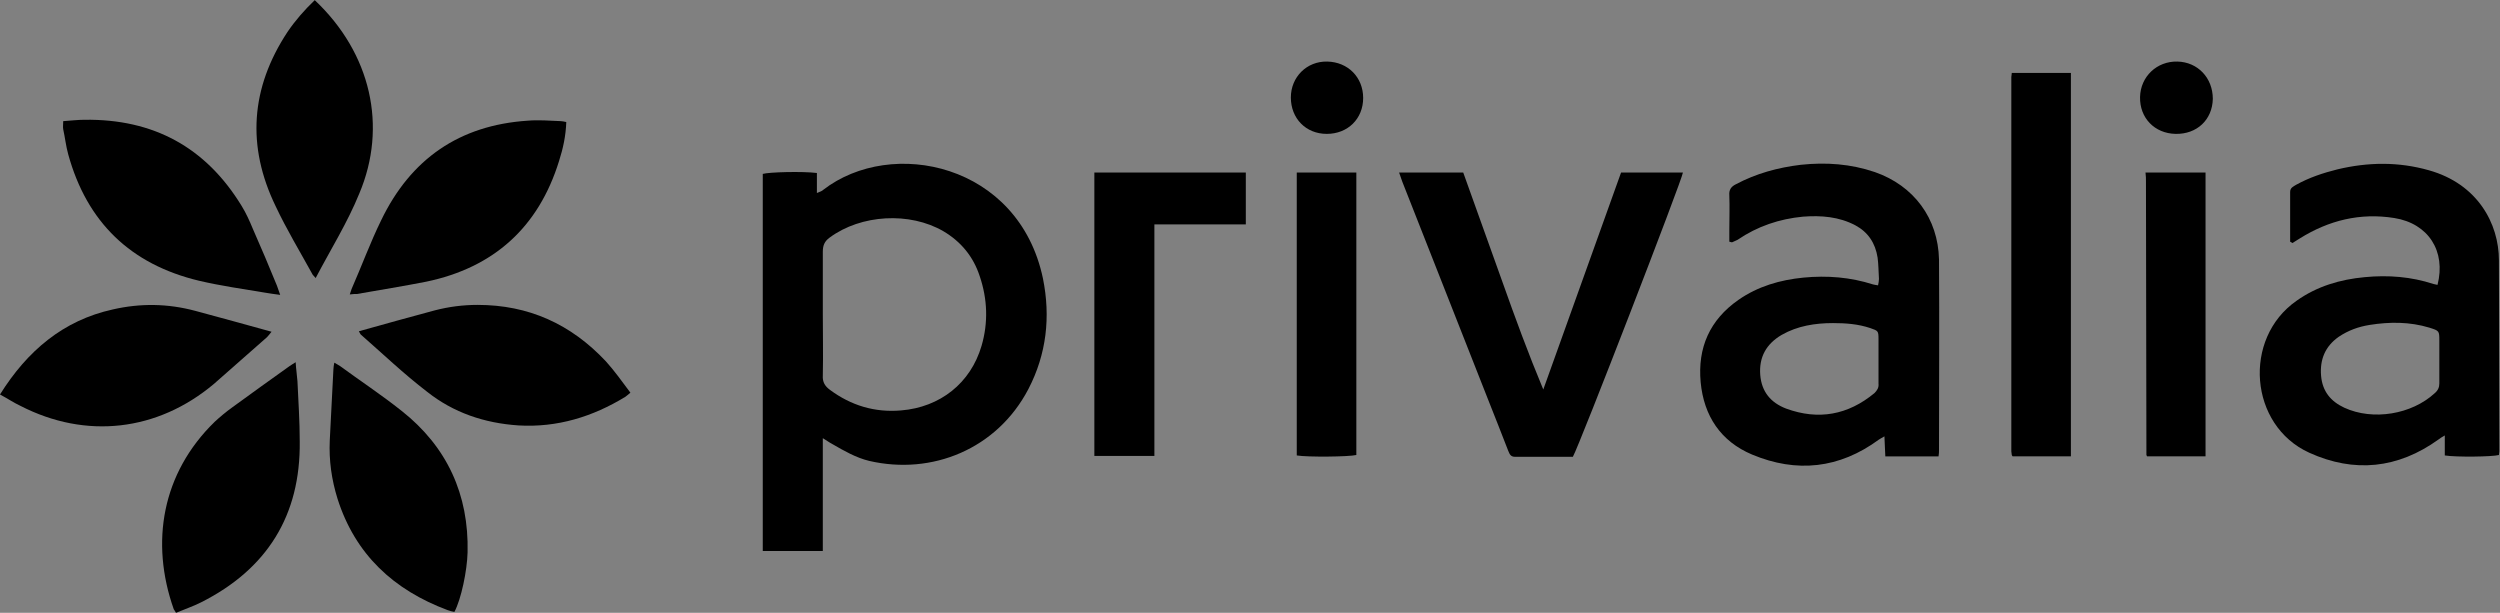
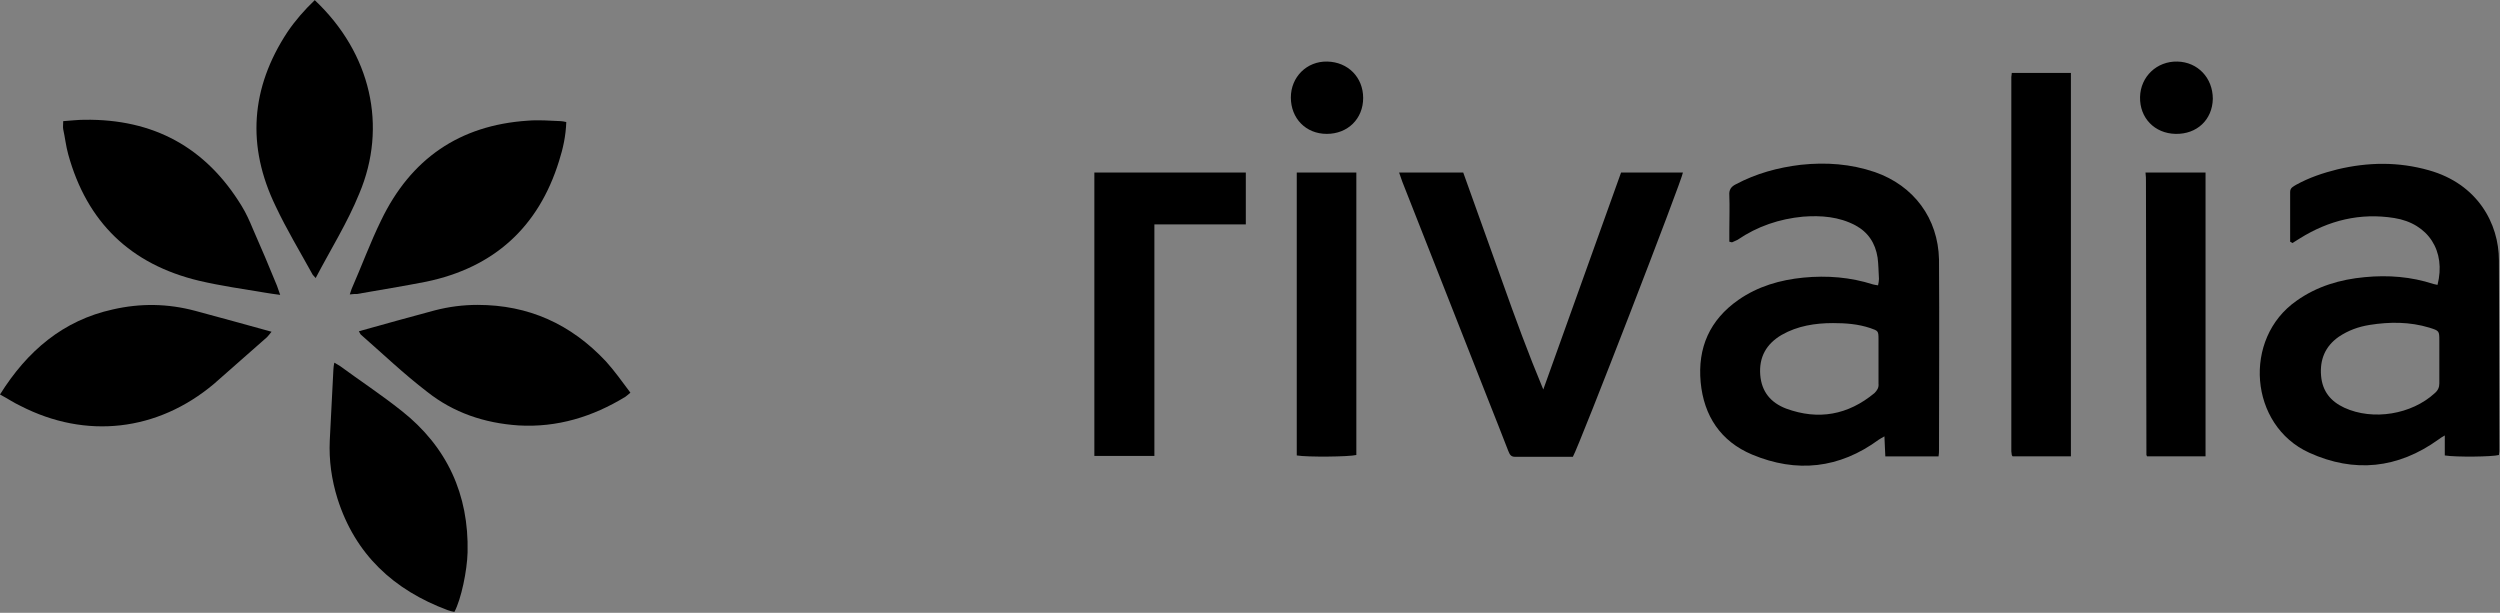
<svg xmlns="http://www.w3.org/2000/svg" viewBox="0 0 522.667 128.122" height="128.122" width="522.667" xml:space="preserve" id="svg2" version="1.1">
  <rect x="0" y="0" width="522.667" height="128.122" fill="#808080" stroke="none" />
  <defs id="defs6">
    <clipPath id="clipPath26">
      <path id="path24" d="M 0,96.092 H 392 V 0 H 0 Z" />
    </clipPath>
  </defs>
  <g transform="matrix(1.333,0,0,-1.333,0,128.122)" id="g10">
    <g transform="translate(382.512,39.593)" id="g12">
-       <path id="path14" style="fill:#ffffff;fill-opacity:1;fill-rule:nonzero;stroke:none" d="M 0,0 V -2.712 0 3.067 Z" />
+       <path id="path14" style="fill:#ffffff;fill-opacity:1;fill-rule:nonzero;stroke:none" d="M 0,0 V -2.712 0 3.067 " />
    </g>
    <g transform="translate(294.624,39.593)" id="g16">
      <path id="path18" style="fill:#ffffff;fill-opacity:1;fill-rule:nonzero;stroke:none" d="M 0,0 V -2.712 0 3.352 Z" />
    </g>
    <g id="g20">
      <g clip-path="url(#clipPath26)" id="g22">
        <g transform="translate(153.946,41.875)" id="g28">
-           <path id="path30" style="fill:#000000;fill-opacity:1;fill-rule:nonzero;stroke:none" d="m 0,0 c -1.712,-5.849 -6.492,-9.631 -12.627,-10.13 -4.138,-0.356 -7.847,0.785 -11.129,3.21 -0.784,0.572 -1.212,1.213 -1.141,2.283 0.071,3.211 0,6.492 0,9.702 v 9.702 c 0,0.999 0.286,1.641 1.07,2.211 4.923,3.639 12.556,4.067 17.835,1 2.782,-1.642 4.708,-3.996 5.707,-7.063 C 0.927,7.348 1.07,3.638 0,0 m -24.826,24.469 c -0.213,-0.214 -0.499,-0.285 -0.998,-0.5 v 3.14 c -2.283,0.285 -7.491,0.142 -8.49,-0.143 v -59.139 h 9.417 v 17.691 c 0.713,-0.427 1.07,-0.712 1.498,-0.926 1.855,-1.071 3.71,-2.141 5.779,-2.64 9.844,-2.283 20.046,1.855 24.968,11.271 2.853,5.493 3.495,11.342 2.283,17.335 -3.781,18.049 -23.756,22.186 -34.457,13.911" />
-         </g>
+           </g>
        <g transform="translate(293.982,34.456)" id="g32">
          <path id="path34" style="fill:#000000;fill-opacity:1;fill-rule:nonzero;stroke:none" d="m 0,0 c -4.137,-3.425 -8.775,-4.28 -13.84,-2.426 -2.425,0.928 -3.852,2.64 -4.066,5.28 -0.214,2.781 0.928,4.851 3.353,6.277 2.497,1.427 5.279,1.855 8.061,1.855 1.998,0 3.924,-0.143 5.85,-0.785 C 0.571,9.773 0.642,9.773 0.642,8.489 V 5.136 2.426 1.498 C 0.713,0.856 0.428,0.428 0,0 m 0.072,34.67 c -3.782,1.284 -7.634,1.57 -11.629,1.142 -3.567,-0.429 -6.99,-1.356 -10.201,-3.068 -0.713,-0.357 -1.07,-0.856 -0.998,-1.712 0.071,-1.855 0,-3.71 0,-5.493 v -1.783 c 0.285,-0.072 0.427,-0.143 0.499,-0.072 0.285,0.143 0.499,0.214 0.784,0.357 3.139,2.14 6.564,3.281 10.273,3.638 2.854,0.214 5.636,0 8.204,-1.355 1.997,-1.07 3.139,-2.783 3.495,-5.066 0.143,-1.069 0.143,-2.211 0.214,-3.352 0,-0.286 -0.071,-0.642 -0.142,-0.999 -0.357,0.071 -0.571,0.071 -0.785,0.143 -3.566,1.141 -7.205,1.427 -10.915,1.07 -3.638,-0.357 -7.133,-1.355 -10.201,-3.496 -4.494,-3.138 -6.42,-7.491 -5.921,-12.912 0.499,-5.279 3.139,-9.274 8.061,-11.343 6.991,-2.924 13.697,-2.211 19.903,2.354 0.214,0.144 0.5,0.286 0.857,0.5 0.071,-1.141 0.071,-2.14 0.142,-3.139 h 8.347 c 0.071,0.429 0.071,0.714 0.071,0.999 0,9.987 0.071,19.903 0,29.89 C 9.987,27.393 6.206,32.53 0.072,34.67" />
        </g>
        <g transform="translate(381.87,34.456)" id="g36">
          <path id="path38" style="fill:#000000;fill-opacity:1;fill-rule:nonzero;stroke:none" d="m 0,0 c -3.638,-3.353 -9.702,-4.352 -14.196,-2.283 -2.14,0.999 -3.424,2.568 -3.638,4.994 -0.214,2.568 0.642,4.637 2.782,6.135 1.498,0.998 3.067,1.57 4.851,1.855 3.139,0.499 6.278,0.499 9.345,-0.429 C 0.713,9.773 0.713,9.773 0.713,8.204 V 5.136 2.426 1.498 C 0.713,0.927 0.5,0.428 0,0 m 10.059,20.83 c 0,5.779 -3.353,11.985 -10.986,14.125 -4.78,1.356 -9.559,1.285 -14.339,0.143 -2.283,-0.571 -4.423,-1.284 -6.492,-2.426 -0.428,-0.285 -0.927,-0.428 -0.927,-1.141 v -7.775 c 0.142,-0.072 0.214,-0.143 0.357,-0.215 0.356,0.215 0.784,0.5 1.141,0.714 4.566,2.853 9.488,4.066 14.839,3.21 5.35,-0.856 8.132,-5.208 6.776,-10.487 -0.214,0.072 -0.427,0.072 -0.642,0.143 -3.495,1.141 -7.062,1.427 -10.772,1.07 -3.852,-0.357 -7.49,-1.426 -10.7,-3.709 -8.489,-5.921 -7.42,-19.547 1.997,-23.827 7.062,-3.21 13.911,-2.497 20.26,2.068 0.286,0.214 0.499,0.357 0.999,0.643 v -3.139 c 1.783,-0.286 7.49,-0.214 8.489,0.071 0,0.143 0.071,0.357 0.071,0.57 0,9.988 -0.071,19.975 -0.071,29.962" />
        </g>
        <g transform="translate(242.048,35.027)" id="g40">
          <path id="path42" style="fill:#000000;fill-opacity:1;fill-rule:nonzero;stroke:none" d="m 0,0 c -2.354,5.635 -4.423,11.271 -6.42,16.907 -2.069,5.707 -4.066,11.414 -6.135,17.121 h -10.059 c 0.214,-0.571 0.357,-0.999 0.499,-1.427 L -8.632,-1.641 c 1.07,-2.639 2.069,-5.279 3.139,-7.99 0.214,-0.499 0.357,-0.927 1.07,-0.927 h 9.06 C 5.636,-8.846 21.83,33.029 21.901,34.028 H 12.199 C 8.133,22.685 4.066,11.343 0,0" />
        </g>
        <g transform="translate(315.455,84.036)" id="g44">
          <path id="path46" style="fill:#000000;fill-opacity:1;fill-rule:nonzero;stroke:none" d="m 0,0 v -58.711 c 0,-0.214 0.072,-0.356 0.072,-0.57 0,-0.072 0.07,-0.072 0.07,-0.143 l 0.072,-0.072 H 9.345 V 0.642 H 0.072 C 0.072,0.357 0,0.214 0,0" />
        </g>
        <g transform="translate(171.638,24.612)" id="g48">
          <path id="path50" style="fill:#000000;fill-opacity:1;fill-rule:nonzero;stroke:none" d="m 0,0 h 9.416 v 36.311 h 14.339 v 8.132 H 0 Z" />
        </g>
        <g transform="translate(49.366,96.092)" id="g52">
          <path id="path54" style="fill:#000000;fill-opacity:1;fill-rule:nonzero;stroke:none" d="m 0,0 c -1.641,-1.569 -3.068,-3.21 -4.28,-4.994 -5.779,-8.774 -6.421,-17.906 -1.855,-27.322 1.712,-3.638 3.781,-7.062 5.707,-10.558 0.071,-0.214 0.285,-0.356 0.571,-0.713 2.354,4.494 4.993,8.703 6.848,13.269 C 11.414,-19.832 8.846,-8.346 0,0" />
        </g>
        <g transform="translate(62.991,31.674)" id="g56">
          <path id="path58" style="fill:#000000;fill-opacity:1;fill-rule:nonzero;stroke:none" d="m 0,0 c -3.139,2.497 -6.492,4.709 -9.702,7.063 -0.214,0.142 -0.499,0.285 -0.856,0.499 -0.071,-0.428 -0.143,-0.713 -0.143,-1.07 -0.213,-3.71 -0.356,-7.419 -0.57,-11.129 -0.143,-3.139 0.285,-6.135 1.212,-9.131 2.782,-8.775 8.846,-14.339 17.264,-17.478 0.357,-0.143 0.713,-0.213 1.07,-0.285 1.07,1.997 1.997,6.492 2.069,9.345 C 10.558,-13.126 7.134,-5.635 0,0" />
        </g>
        <g transform="translate(10.7,71.909)" id="g60">
          <path id="path62" style="fill:#000000;fill-opacity:1;fill-rule:nonzero;stroke:none" d="m 0,0 c 2.925,-10.629 9.773,-17.264 20.546,-19.832 3.352,-0.785 6.847,-1.284 10.272,-1.854 0.713,-0.144 1.498,-0.215 2.426,-0.357 -0.215,0.642 -0.357,0.998 -0.5,1.426 -1.213,2.997 -2.497,5.993 -3.781,8.918 -0.5,1.212 -1.07,2.496 -1.783,3.638 C 21.544,1.141 13.34,5.564 2.568,5.422 c -1.07,0 -2.211,-0.143 -3.353,-0.215 0,-0.499 -0.071,-0.927 0,-1.283 C -0.5,2.639 -0.357,1.284 0,0" />
        </g>
        <g transform="translate(54.858,49.936)" id="g64">
          <path id="path66" style="fill:#000000;fill-opacity:1;fill-rule:nonzero;stroke:none" d="m 0,0 c 0.5,0.072 0.856,0.072 1.142,0.072 3.638,0.641 7.204,1.212 10.843,1.926 10.629,2.211 17.62,8.56 20.83,18.904 0.642,1.998 1.071,3.995 1.142,6.135 -0.357,0.072 -0.642,0.143 -0.856,0.143 -1.712,0.071 -3.496,0.214 -5.208,0.071 C 17.193,26.537 9.56,21.258 4.922,11.628 3.21,8.133 1.855,4.423 0.285,0.856 0.214,0.713 0.143,0.357 0,0" />
        </g>
        <g transform="translate(41.875,43.231)" id="g68">
          <path id="path70" style="fill:#000000;fill-opacity:1;fill-rule:nonzero;stroke:none" d="m 0,0 c 0.214,0.214 0.428,0.499 0.713,0.856 -4.066,1.141 -8.061,2.212 -11.984,3.281 -4.28,1.142 -8.561,1.213 -12.912,0.215 -7.776,-1.713 -13.412,-6.492 -17.692,-13.34 1.213,-0.643 2.14,-1.285 3.21,-1.784 10.273,-5.279 21.472,-3.995 30.319,3.424 C -5.564,-4.922 -2.782,-2.426 0,0" />
        </g>
        <g transform="translate(46.369,39.307)" id="g72">
-           <path id="path74" style="fill:#000000;fill-opacity:1;fill-rule:nonzero;stroke:none" d="m 0,0 c -0.428,-0.285 -0.713,-0.428 -0.999,-0.642 -2.996,-2.14 -5.992,-4.281 -8.917,-6.421 -0.998,-0.713 -1.926,-1.498 -2.782,-2.282 -8.275,-8.061 -10.13,-18.905 -6.421,-29.391 0.072,-0.143 0.215,-0.286 0.357,-0.571 1.356,0.571 2.64,0.999 3.924,1.641 10.344,5.207 15.623,13.625 15.48,25.253 0,3.139 -0.214,6.278 -0.357,9.417 C 0.214,-2.069 0.072,-1.142 0,0" />
-         </g>
+           </g>
        <g transform="translate(74.904,48.296)" id="g76">
          <path id="path78" style="fill:#000000;fill-opacity:1;fill-rule:nonzero;stroke:none" d="m 0,0 c -2.283,0 -4.494,-0.285 -6.706,-0.856 -3.923,-1.07 -7.918,-2.14 -11.913,-3.281 0.214,-0.357 0.214,-0.429 0.285,-0.5 3.424,-2.996 6.777,-6.206 10.416,-8.988 4.137,-3.282 8.988,-4.922 14.338,-5.279 6.064,-0.357 11.628,1.355 16.764,4.494 0.215,0.142 0.429,0.357 0.785,0.642 -1.284,1.712 -2.496,3.424 -3.852,4.922 C 14.624,-2.996 7.99,0 0,0" />
        </g>
        <g transform="translate(336.571,67.628)" id="g80">
          <path id="path82" style="fill:#000000;fill-opacity:1;fill-rule:nonzero;stroke:none" d="m 0,0 c 0,-14.267 0.071,-28.606 0.071,-42.874 0,-0.071 0.071,-0.071 0.071,-0.143 0,-0.071 0.072,-0.071 0.072,-0.071 H 9.345 V 1.427 H -0.072 C 0,0.856 0,0.428 0,0" />
        </g>
        <g transform="translate(203.383,24.683)" id="g84">
          <path id="path86" style="fill:#000000;fill-opacity:1;fill-rule:nonzero;stroke:none" d="m 0,0 c 1.712,-0.285 8.204,-0.214 9.345,0.072 v 44.3 H 0 Z" />
        </g>
        <g transform="translate(341.493,86.461)" id="g88">
          <path id="path90" style="fill:#000000;fill-opacity:1;fill-rule:nonzero;stroke:none" d="m 0,0 c -3.21,0.072 -5.778,-2.354 -5.849,-5.564 -0.072,-3.282 2.282,-5.707 5.564,-5.779 3.353,-0.071 5.778,2.212 5.849,5.493 C 5.564,-2.568 3.211,-0.071 0,0" />
        </g>
        <g transform="translate(208.163,86.461)" id="g92">
          <path id="path94" style="fill:#000000;fill-opacity:1;fill-rule:nonzero;stroke:none" d="m 0,0 c -3.211,0.072 -5.707,-2.426 -5.707,-5.635 0,-3.282 2.354,-5.708 5.635,-5.708 3.282,0 5.707,2.355 5.707,5.636 C 5.635,-2.497 3.281,-0.071 0,0" />
        </g>
      </g>
    </g>
  </g>
</svg>